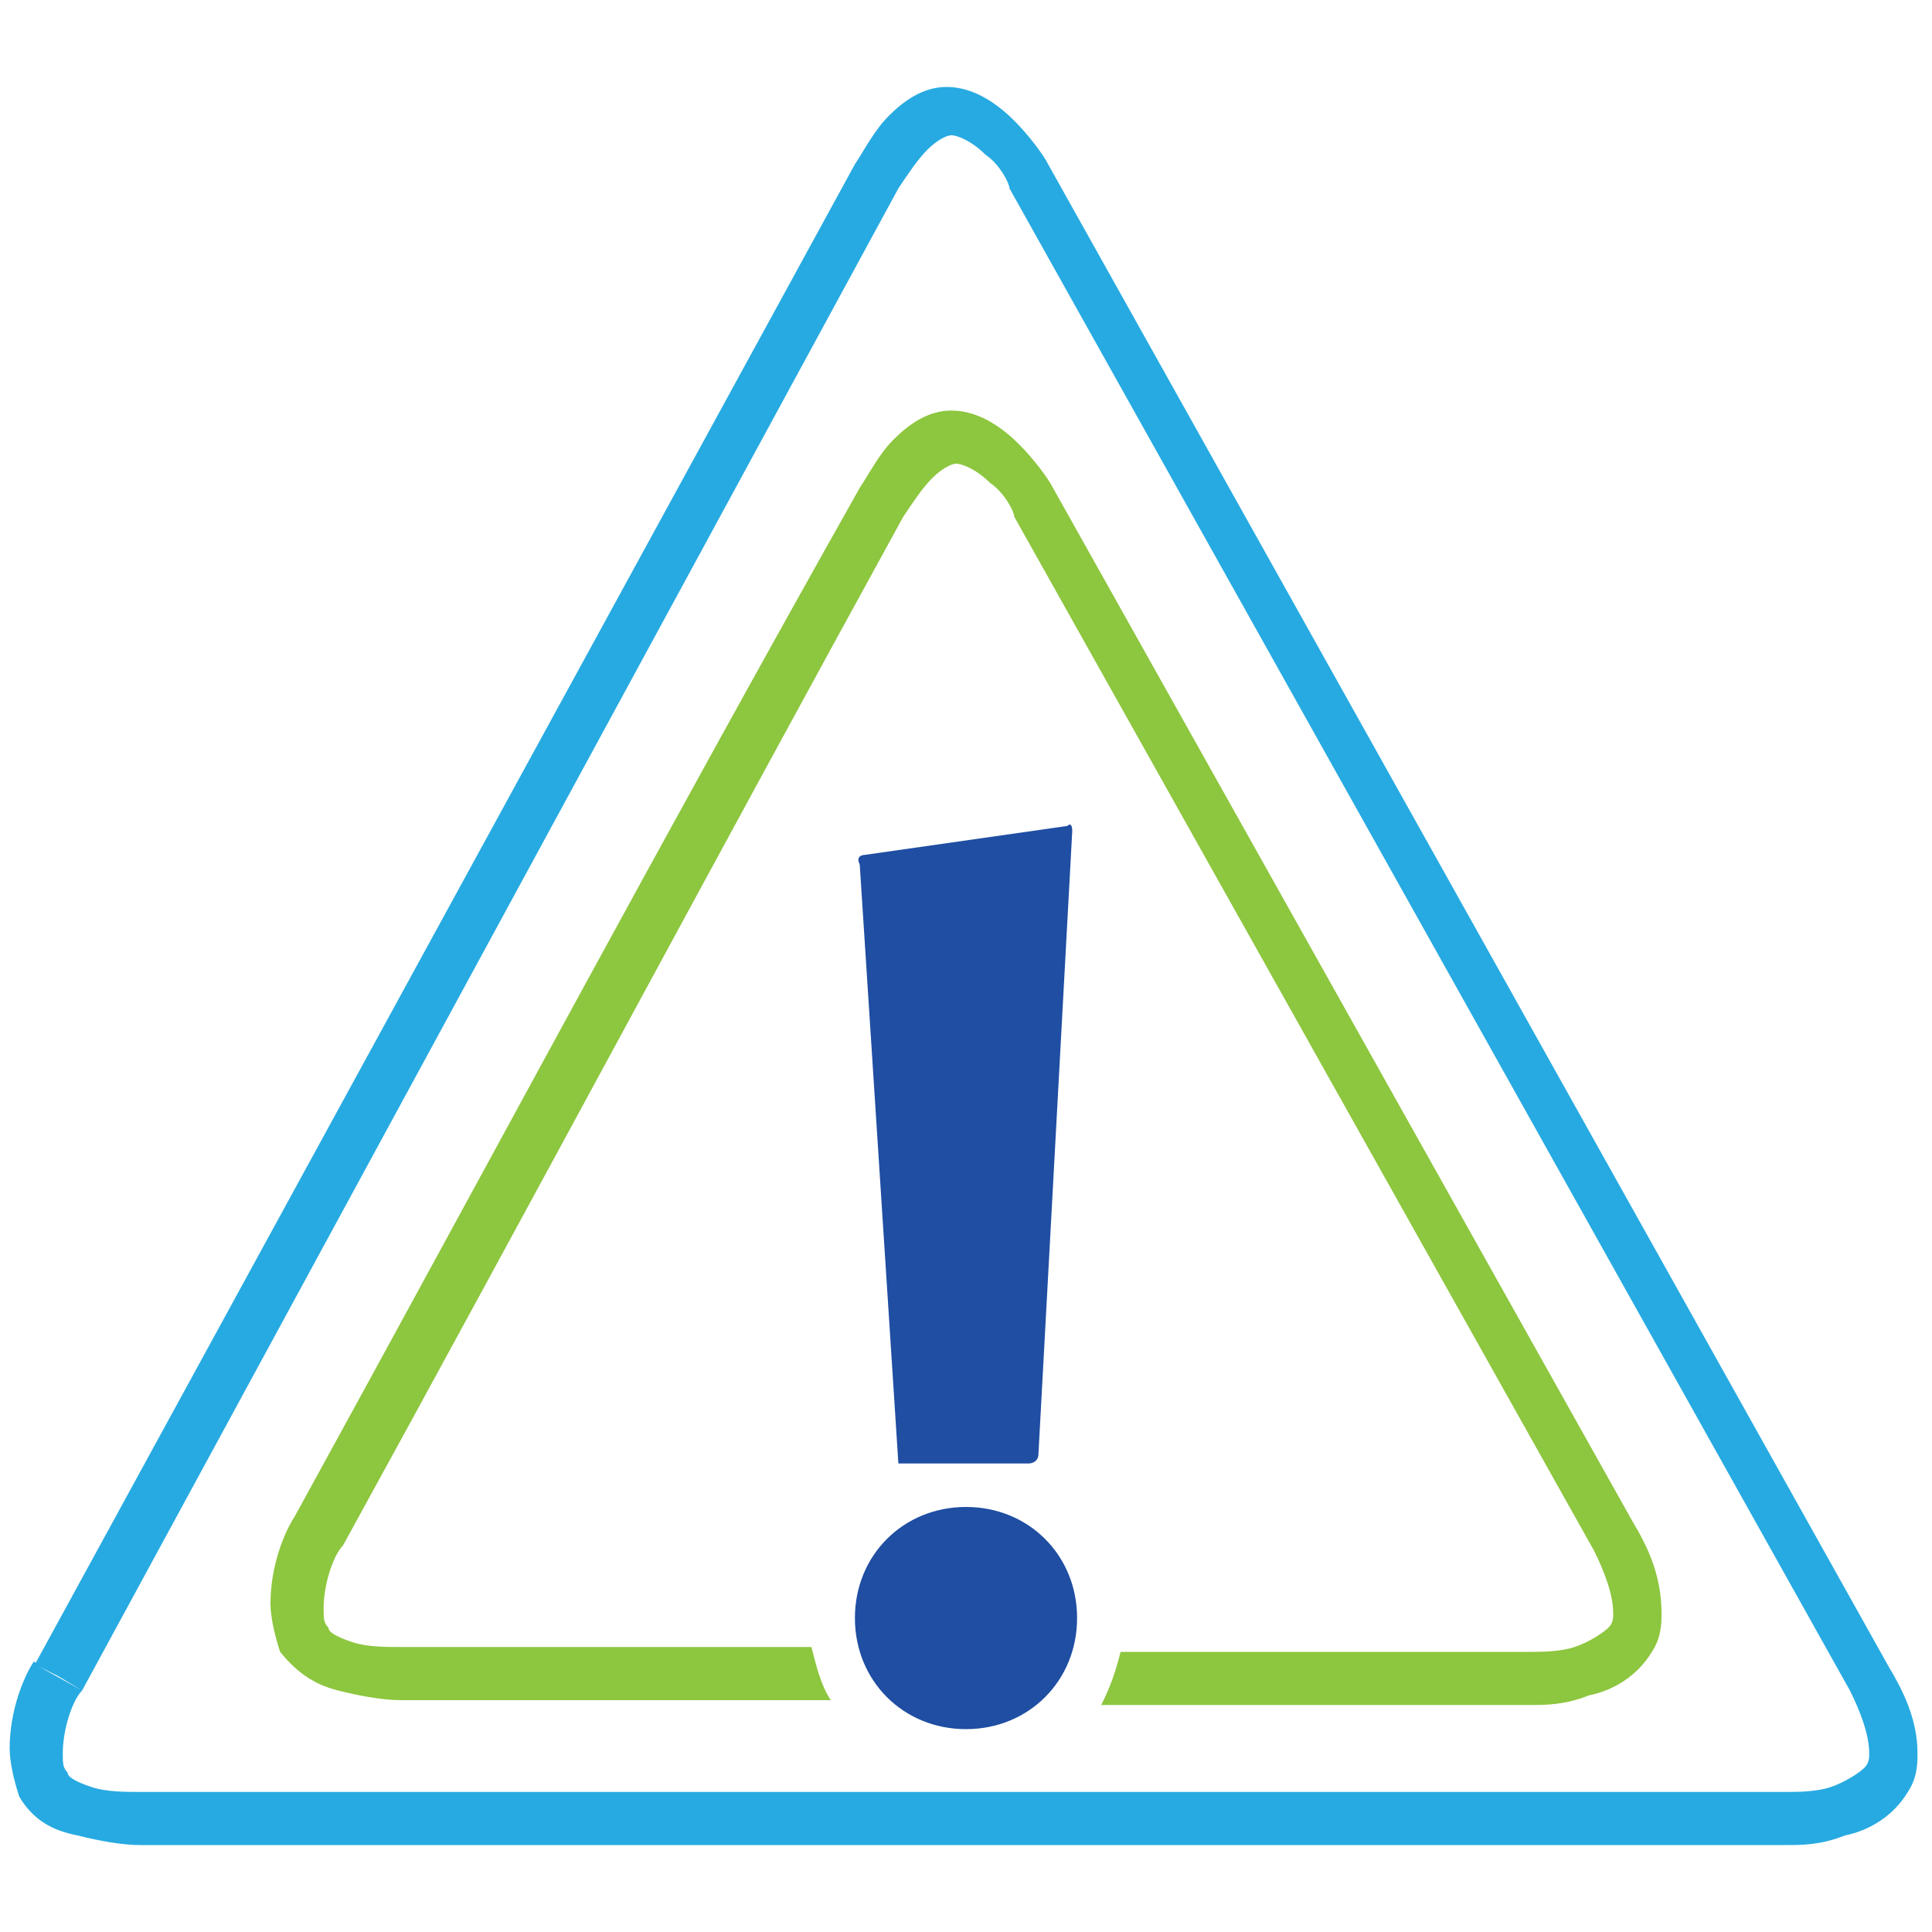
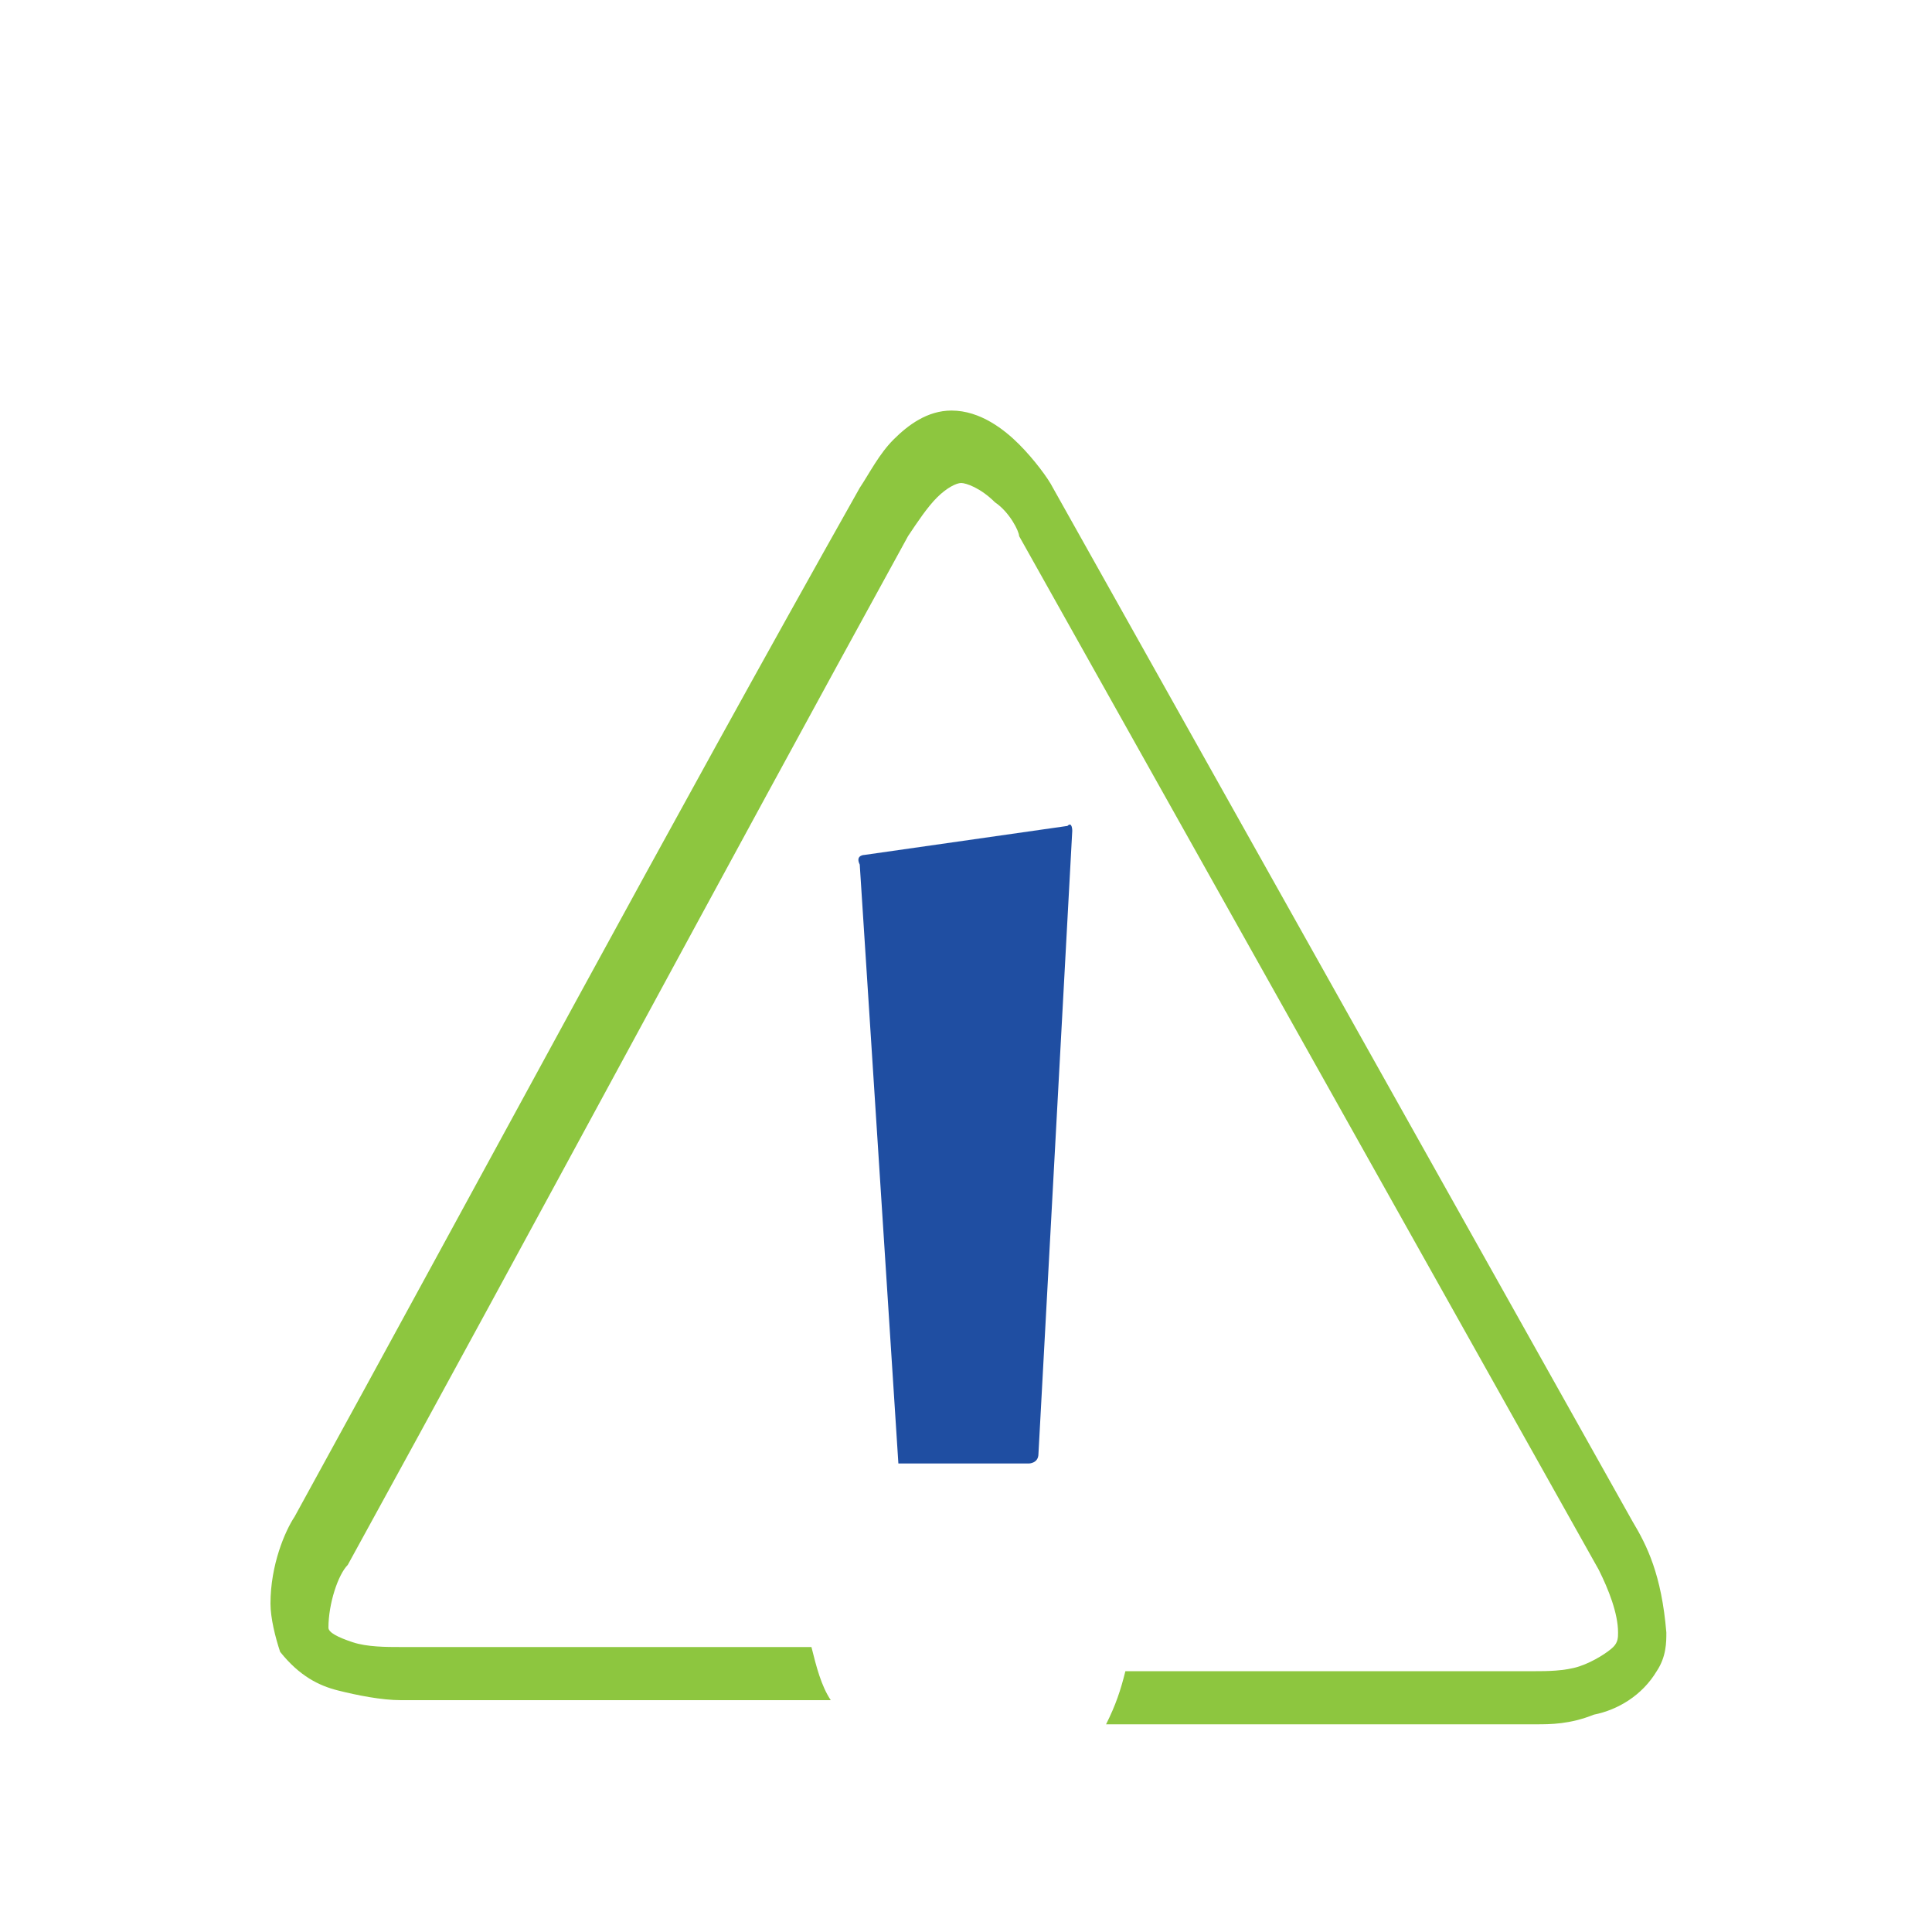
<svg xmlns="http://www.w3.org/2000/svg" version="1.1" id="Layer_1" x="0px" y="0px" viewBox="0 0 40 40" style="enable-background:new 0 0 40 40;" xml:space="preserve">
  <style type="text/css">
	.st0{fill:#27AAE1;}
	.st1{fill:#1F4EA2;}
	.st2{fill:#8DC63F;}
</style>
  <g>
-     <path class="st0" d="M1.2,34.7l-0.5-0.3c-0.2,0.3-0.5,1-0.5,1.8c0,0.3,0.1,0.7,0.2,1h0c0.3,0.5,0.7,0.7,1.2,0.8   c0.4,0.1,0.9,0.2,1.3,0.2H37h0c0.3,0,0.7,0,1.2-0.2c0.5-0.1,1-0.4,1.3-0.9c0.2-0.3,0.2-0.6,0.2-0.8c0-0.7-0.3-1.3-0.6-1.8L21.7,3.4   l0,0c-0.1-0.2-0.4-0.6-0.7-0.9c-0.3-0.3-0.8-0.7-1.4-0.7h0h0c-0.5,0-0.9,0.3-1.2,0.6c-0.3,0.3-0.5,0.7-0.7,1L0.7,34.5L1.7,35h0   l-0.9-0.5L1.2,34.7l-0.5-0.3l0,0L1.7,35L18.6,3.9c0.2-0.3,0.4-0.6,0.6-0.8c0.2-0.2,0.4-0.3,0.5-0.3h0h0l0-0.1l0,0.1h0l0-0.1l0,0.1   c0.1,0,0.4,0.1,0.7,0.4c0.3,0.2,0.5,0.6,0.5,0.7L38.3,35c0.2,0.4,0.4,0.9,0.4,1.3c0,0.1,0,0.2-0.1,0.3c-0.1,0.1-0.4,0.3-0.7,0.4   c-0.3,0.1-0.7,0.1-0.9,0.1h0H2.9c-0.3,0-0.7,0-1-0.1c-0.3-0.1-0.5-0.2-0.5-0.3h0c-0.1-0.1-0.1-0.2-0.1-0.4c0-0.5,0.2-1.1,0.4-1.3   l-0.9-0.5L1.2,34.7L1.2,34.7z" />
    <path class="st1" d="M22.2,17.2c0,0,0-0.2-0.1-0.1l-4.2,0.6c0,0-0.2,0-0.1,0.2l0.8,12.4h2.7c0,0,0.2,0,0.2-0.2L22.2,17.2L22.2,17.2   z" />
-     <path class="st1" d="M20,31.2c-1.3,0-2.3,1-2.3,2.3c0,1.3,1,2.3,2.3,2.3c1.3,0,2.3-1,2.3-2.3C22.3,32.2,21.3,31.2,20,31.2z" />
    <g>
-       <path class="st2" d="M33.8,31.5l-12-21.4l0,0c-0.1-0.2-0.4-0.6-0.7-0.9c-0.3-0.3-0.8-0.7-1.4-0.7h0c-0.5,0-0.9,0.3-1.2,0.6    c-0.3,0.3-0.5,0.7-0.7,1C13.8,17.2,10,24.3,6.1,31.4l0,0c-0.2,0.3-0.5,1-0.5,1.8c0,0.3,0.1,0.7,0.2,1h0C6.2,34.7,6.6,34.9,7,35    c0.4,0.1,0.9,0.2,1.3,0.2h8.9c-0.2-0.3-0.3-0.7-0.4-1.1H8.3c-0.3,0-0.7,0-1-0.1c-0.3-0.1-0.5-0.2-0.5-0.3    c-0.1-0.1-0.1-0.2-0.1-0.4c0-0.5,0.2-1.1,0.4-1.3c3.9-7.1,7.7-14.2,11.6-21.3c0.2-0.3,0.4-0.6,0.6-0.8c0.2-0.2,0.4-0.3,0.5-0.3h0    h0h0c0.1,0,0.4,0.1,0.7,0.4c0.3,0.2,0.5,0.6,0.5,0.7l0,0l12,21.4c0.2,0.4,0.4,0.9,0.4,1.3c0,0.1,0,0.2-0.1,0.3    c-0.1,0.1-0.4,0.3-0.7,0.4c-0.3,0.1-0.7,0.1-0.9,0.1h-8.5c-0.1,0.4-0.2,0.7-0.4,1.1h8.9h0c0.3,0,0.7,0,1.2-0.2    c0.5-0.1,1-0.4,1.3-0.9c0.2-0.3,0.2-0.6,0.2-0.8C34.4,32.6,34.1,32,33.8,31.5z" />
+       <path class="st2" d="M33.8,31.5l-12-21.4l0,0c-0.1-0.2-0.4-0.6-0.7-0.9c-0.3-0.3-0.8-0.7-1.4-0.7h0c-0.5,0-0.9,0.3-1.2,0.6    c-0.3,0.3-0.5,0.7-0.7,1C13.8,17.2,10,24.3,6.1,31.4l0,0c-0.2,0.3-0.5,1-0.5,1.8c0,0.3,0.1,0.7,0.2,1h0C6.2,34.7,6.6,34.9,7,35    c0.4,0.1,0.9,0.2,1.3,0.2h8.9c-0.2-0.3-0.3-0.7-0.4-1.1H8.3c-0.3,0-0.7,0-1-0.1c-0.3-0.1-0.5-0.2-0.5-0.3    c0-0.5,0.2-1.1,0.4-1.3c3.9-7.1,7.7-14.2,11.6-21.3c0.2-0.3,0.4-0.6,0.6-0.8c0.2-0.2,0.4-0.3,0.5-0.3h0    h0h0c0.1,0,0.4,0.1,0.7,0.4c0.3,0.2,0.5,0.6,0.5,0.7l0,0l12,21.4c0.2,0.4,0.4,0.9,0.4,1.3c0,0.1,0,0.2-0.1,0.3    c-0.1,0.1-0.4,0.3-0.7,0.4c-0.3,0.1-0.7,0.1-0.9,0.1h-8.5c-0.1,0.4-0.2,0.7-0.4,1.1h8.9h0c0.3,0,0.7,0,1.2-0.2    c0.5-0.1,1-0.4,1.3-0.9c0.2-0.3,0.2-0.6,0.2-0.8C34.4,32.6,34.1,32,33.8,31.5z" />
    </g>
  </g>
</svg>